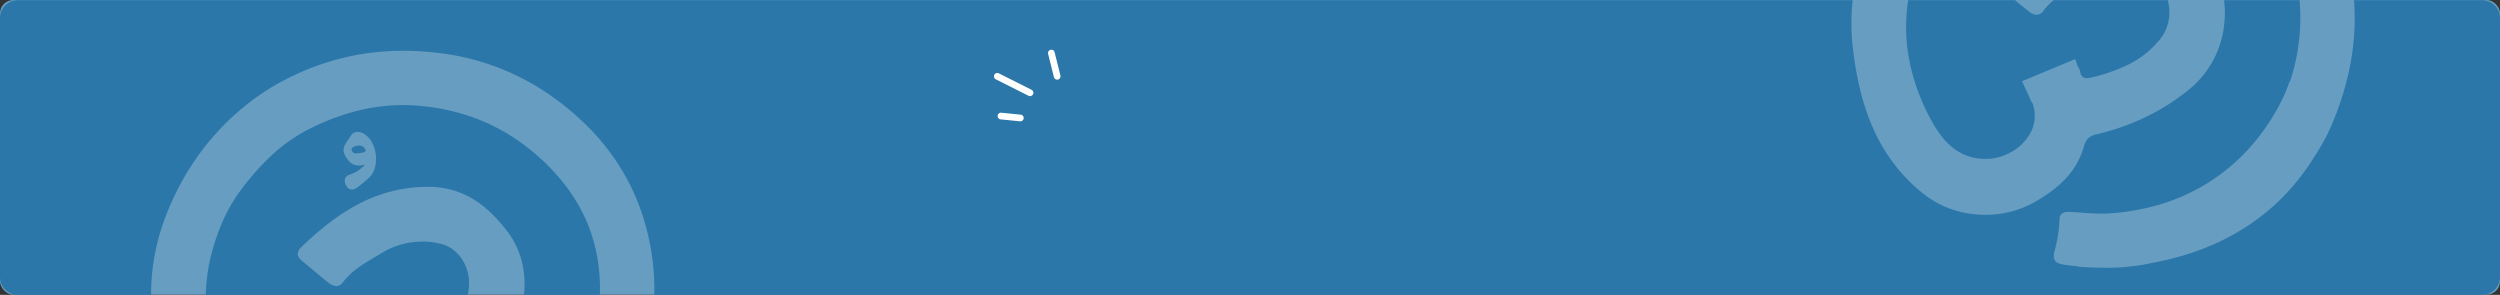
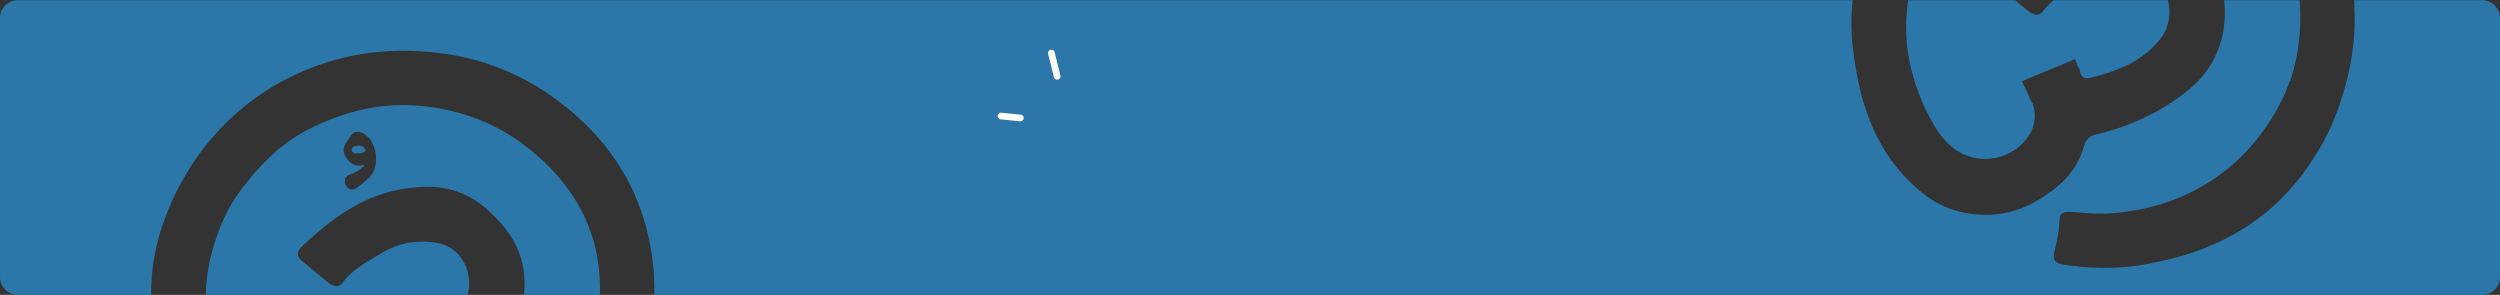
<svg xmlns="http://www.w3.org/2000/svg" width="1120" height="132.096" viewBox="0 0 1120 132.096">
  <rect x="0" y="0" width="1120" height="132.096" fill="#333333" stroke="none" />
  <g id="Group_527" data-name="Group 527" transform="translate(-10512 3096)">
-     <rect id="Rectangle_219" data-name="Rectangle 219" width="1120" height="132" rx="6" transform="translate(10512 -3096)" fill="#669dc1" />
    <path id="Subtraction_2" data-name="Subtraction 2" d="M67.687,140.453H8a8.009,8.009,0,0,1-8-8v-116a8.009,8.009,0,0,1,8-8H829.976a98,98,0,0,0,.186,22.111,150.79,150.79,0,0,0,3.287,18.406,100.832,100.832,0,0,0,5.835,17.175,79.5,79.5,0,0,0,9.167,15.547,75.975,75.975,0,0,0,13.282,13.522,43.431,43.431,0,0,0,13.2,7.1,46.249,46.249,0,0,0,14.552,2.285c.725,0,1.466-.016,2.2-.048a44.68,44.68,0,0,0,21.469-6.624c11.429-6.831,17.761-14.307,20.528-24.24a7.047,7.047,0,0,1,1.791-3.3,7.654,7.654,0,0,1,3.7-1.84,107.393,107.393,0,0,0,22.309-7.842,98.013,98.013,0,0,0,19.942-12.857,43.211,43.211,0,0,0,15.019-28.58,44.311,44.311,0,0,0-.055-10.816h33.8a84.968,84.968,0,0,1,.325,9.765,89.494,89.494,0,0,1-4.571,26.567l-.2.021a64.821,64.821,0,0,1-3.649,8.725,94.322,94.322,0,0,1-12.9,19.476,87.318,87.318,0,0,1-25.078,20.18A89.745,89.745,0,0,1,966.1,100.4a104.377,104.377,0,0,1-22.164,3.623c-.716.016-1.436.023-2.141.023-2.035,0-4.113-.063-6.175-.188-1.04-.062-2.093-.146-3.111-.228h-.028c-1.866-.151-3.795-.307-5.68-.321-.124,0-.236-.007-.343-.007a4.623,4.623,0,0,0-2.549.622,2.755,2.755,0,0,0-1.217,2.337,65.765,65.765,0,0,1-2.209,14.43c-.547,2-.51,3.385.116,4.346.638.98,1.9,1.565,4.084,1.9,2.151.3,4.3.56,6.377.764,0,.1,0,.114-.005.117.016,0,2.721.321,7.353.4,1.65.069,3.3.1,4.894.1a96.791,96.791,0,0,0,22.12-2.434,124.892,124.892,0,0,0,17.408-4.589c23.421-8.063,41.624-22.5,54.1-42.9a86.79,86.79,0,0,0,8-14.822c7.886-19.057,11.046-37.086,9.662-55.118H1112a8.009,8.009,0,0,1,8,8v116a8.009,8.009,0,0,1-8,8H293.136A108.026,108.026,0,0,0,291.774,121a105.637,105.637,0,0,0-5.517-20.77,98.2,98.2,0,0,0-9.276-18.314A103.675,103.675,0,0,0,264.2,65.939,121.863,121.863,0,0,0,248.18,52.2,109.491,109.491,0,0,0,195.691,32a129.089,129.089,0,0,0-15.016-.9,116.5,116.5,0,0,0-17.3,1.277,110.6,110.6,0,0,0-16.946,3.937,116.377,116.377,0,0,0-23.751,10.539,108.805,108.805,0,0,0-20.843,16.009,115.391,115.391,0,0,0-16.2,19.813,122.791,122.791,0,0,0-11.4,22.582,96.665,96.665,0,0,0-6.546,35.194Zm141.8,0H92.2a80.585,80.585,0,0,1,3.1-20.407,95.412,95.412,0,0,1,4.955-13.612,68.939,68.939,0,0,1,7.153-12.256,115.874,115.874,0,0,1,14.068-16.024A73.343,73.343,0,0,1,139.238,65.79c14.157-6.964,27.651-10.35,41.251-10.35,1.443,0,2.906.039,4.348.117a95.448,95.448,0,0,1,28.742,6,87.471,87.471,0,0,1,13.1,6.318,91.081,91.081,0,0,1,12.184,8.628,95.791,95.791,0,0,1,13.06,13.171,77.609,77.609,0,0,1,9.5,14.878,72.623,72.623,0,0,1,5.694,16.668,80.787,80.787,0,0,1,1.646,18.543q-.009.342-.019.684H234.738a42.566,42.566,0,0,0-.869-14.6,37.6,37.6,0,0,0-6.789-14.109,71.985,71.985,0,0,0-7.245-8.123,45.381,45.381,0,0,0-8.068-6.2,38.321,38.321,0,0,0-20.19-5.35l-.4,0a66.141,66.141,0,0,0-30.838,7.853c-8.2,4.306-16.224,10.363-25.248,19.063a4.416,4.416,0,0,0-1.681,3.239c.051,1.051.738,2.1,2.1,3.193,1.664,1.329,3.328,2.737,4.938,4.1,2.153,1.822,4.375,3.7,6.626,5.418a6.392,6.392,0,0,0,3.582,1.621,3.919,3.919,0,0,0,3.084-1.865c3.851-5.053,9.3-8.26,14.57-11.362l0,0c.76-.448,1.547-.91,2.312-1.369a34.844,34.844,0,0,1,26.4-4.476,15.343,15.343,0,0,1,5.96,2.72,16.9,16.9,0,0,1,4.293,4.757,19.826,19.826,0,0,1,2.655,7.412,20.335,20.335,0,0,1-.44,8.08ZM163.563,82.1l0,0a16.1,16.1,0,0,1-6.882,4.482l-.325.134a2.907,2.907,0,0,0-1.763,1.666,4.012,4.012,0,0,0,.508,3.123,2.8,2.8,0,0,0,2.532,1.752,3.258,3.258,0,0,0,1.056-.186,4.741,4.741,0,0,0,1.248-.668,51.142,51.142,0,0,0,5.523-4.551,9.678,9.678,0,0,0,2.591-4.66A15.8,15.8,0,0,0,166.5,71.9a9.651,9.651,0,0,0-3.738-3.784,5.25,5.25,0,0,0-2.487-.675,3.465,3.465,0,0,0-3.072,1.65,20.706,20.706,0,0,1-1.187,1.794c-1.407,1.979-2.861,4.024-1.643,6.612a10.467,10.467,0,0,0,2.48,3.553,5.885,5.885,0,0,0,4.024,1.459,10.115,10.115,0,0,0,2.683-.4Zm725.828-2.562a23.435,23.435,0,0,1-8.682-1.6,23.674,23.674,0,0,1-6.837-4.239c-3.472-3.042-6.5-7.19-9.516-13.054a92.86,92.86,0,0,1-9.017-25.42,78.505,78.505,0,0,1-.475-26.779h47.9c2.021,1.709,4,3.372,6.057,4.936a6.4,6.4,0,0,0,3.581,1.621,3.919,3.919,0,0,0,3.083-1.866,29.107,29.107,0,0,1,4.54-4.692h51.156a20.4,20.4,0,0,1,.364,9.08,19.02,19.02,0,0,1-4,8.611,42.364,42.364,0,0,1-14.176,11.214,77.173,77.173,0,0,1-17.1,5.878,6,6,0,0,1-1.308.159,2.833,2.833,0,0,1-2.957-2.621,5.871,5.871,0,0,0-1.193-2.722L929.7,34.819l-23.837,9.916,4.464,9.74.155-.087a16.327,16.327,0,0,1,.956,7.988,16.837,16.837,0,0,1-2.673,6.987,22.431,22.431,0,0,1-7.753,7.114,22.993,22.993,0,0,1-10,3.017C890.472,79.525,889.929,79.541,889.392,79.541ZM159.683,77.076h0a2.084,2.084,0,0,1-2.16-1.35.88.88,0,0,1,0-.727,2.423,2.423,0,0,1,1.508-1.115,7.4,7.4,0,0,1,1.584-.334l.09,0a3.13,3.13,0,0,1,2.993,1.754.807.807,0,0,1-.032.788,2.078,2.078,0,0,1-1.588.709c-.3.026-.626.075-.938.122A10.016,10.016,0,0,1,159.683,77.076Z" transform="translate(10512 -3104.357)" fill="#2b77aa" />
    <line id="Line_92" data-name="Line 92" x2="2.605" y2="10.419" transform="translate(10983.008 -3072.231)" fill="none" stroke="#fff" stroke-linecap="round" stroke-width="3" />
-     <path id="Path_632" data-name="Path 632" d="M1,0,15.672,7.38" transform="translate(10957.785 -3061.812)" fill="none" stroke="#fff" stroke-linecap="round" stroke-width="3" />
    <line id="Line_93" data-name="Line 93" x2="8.682" y2="0.868" transform="translate(10960.434 -3044.014)" fill="none" stroke="#fff" stroke-linecap="round" stroke-width="3" />
  </g>
</svg>